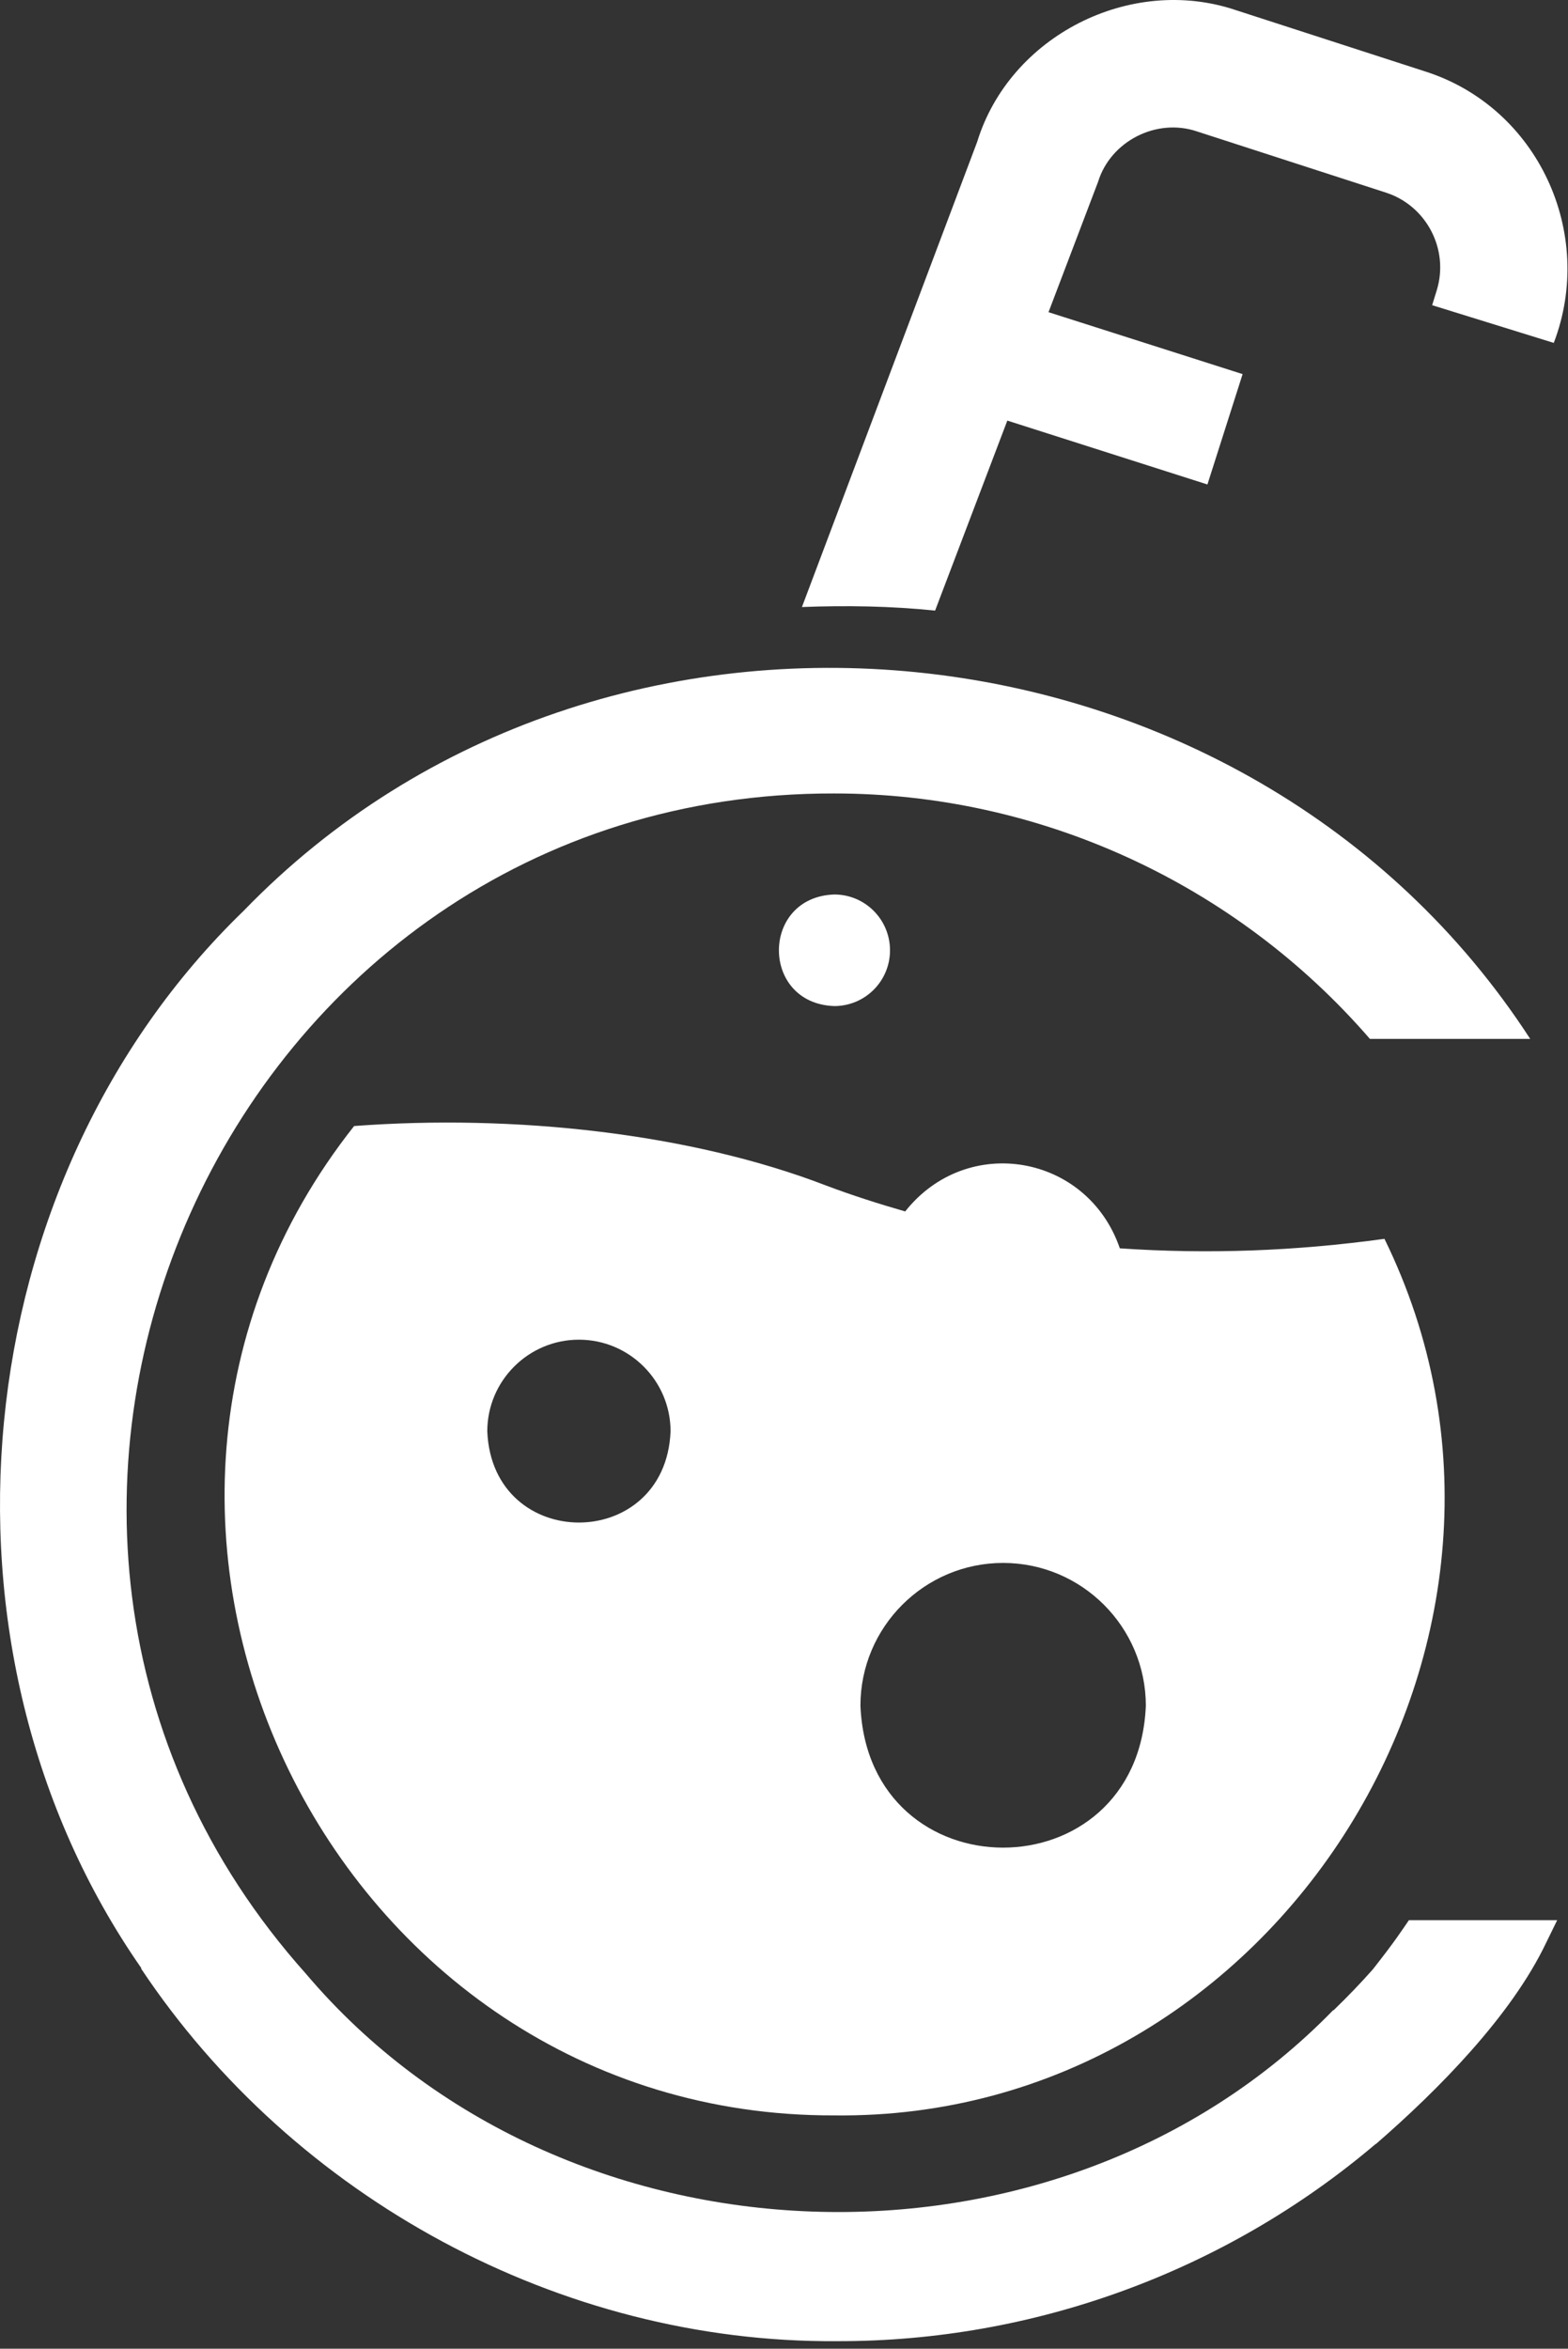
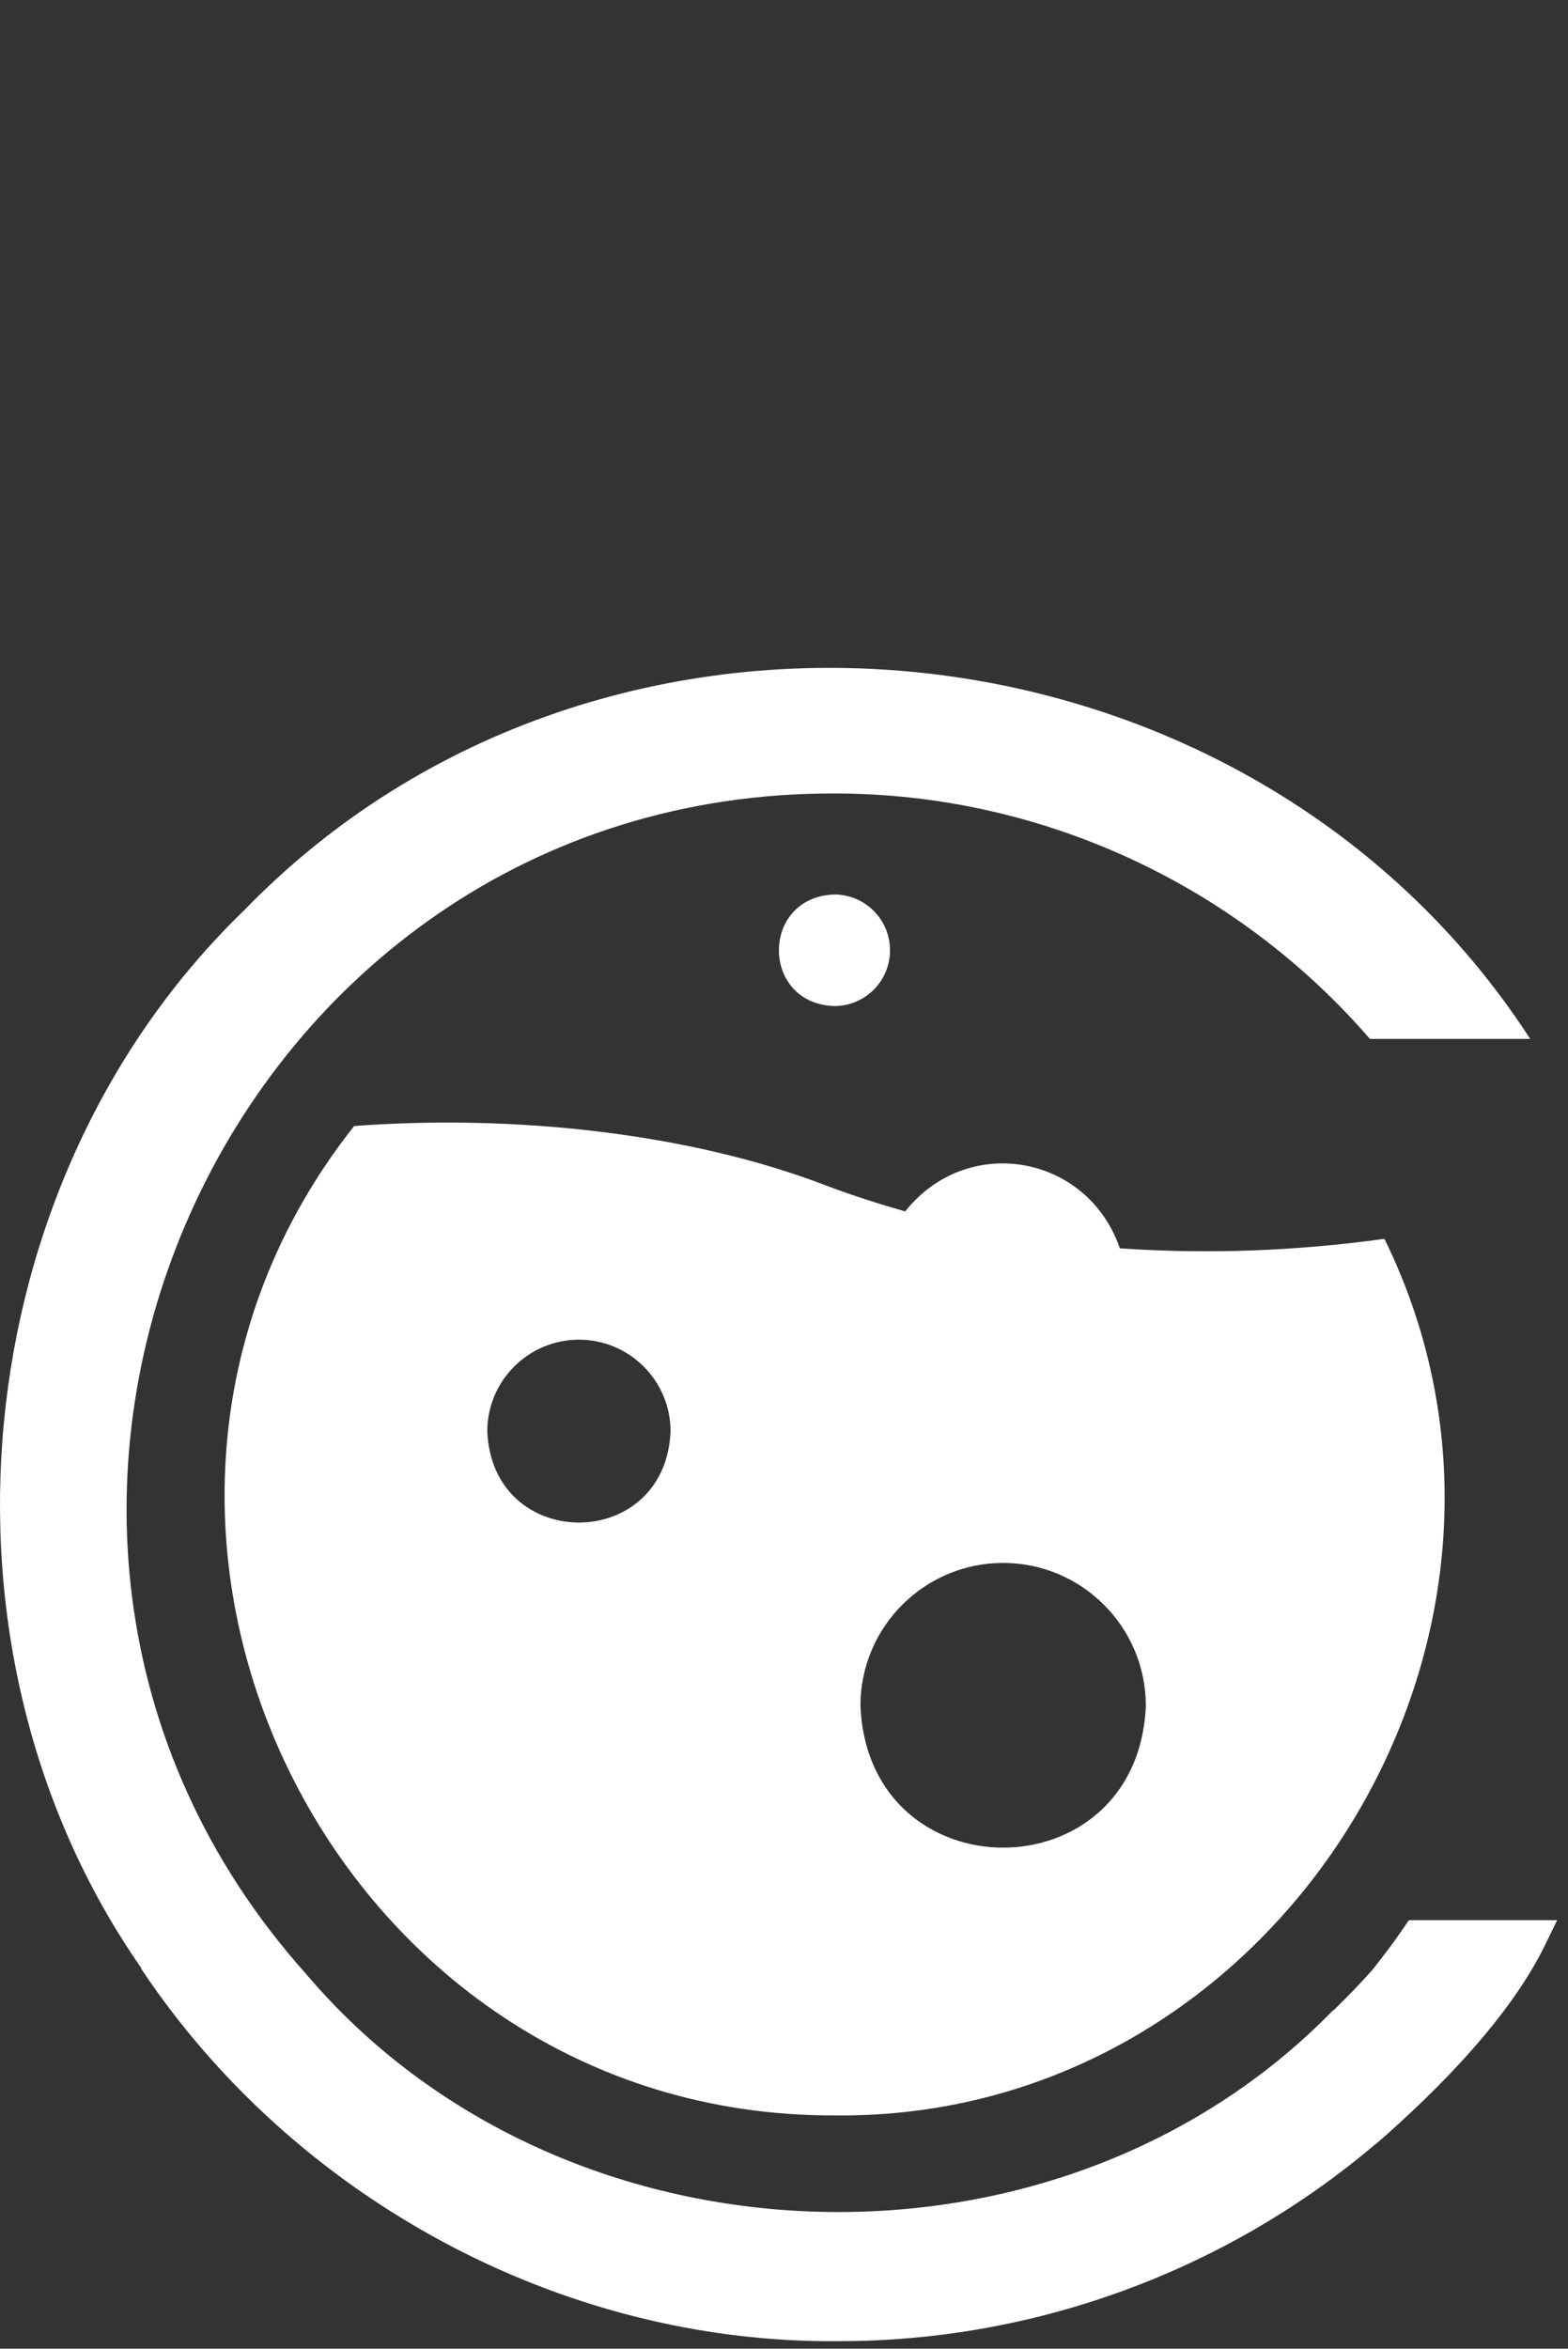
<svg xmlns="http://www.w3.org/2000/svg" fill="none" height="289" viewBox="0 0 193 289" width="193">
  <rect x="0" y="0" width="193" height="289" fill="#333333" stroke="none" />
  <g fill="#fff">
    <path d="m109.548 116.934c0 3.79-3.07 6.86-6.86 6.86-9.09-.31-9.08-13.42 0-13.73 3.79 0 6.86 3.08 6.86 6.87z" />
    <path d="m103.028 288.074c-34.05.25-66.87-17.62-85.68-45.87h.07c-27.42-39.31-21.9-96.79 12.57-130.13 44.41-45.88 123.73-37.65 158.36 15.76h-19.73c-16.58-19.15-40.69-30.21-65.95-30.2-74.79-.16-114.83 89.51-65.03 145.21 31.46 37.17 92.47 39.41 126.45 4.51h.06c1.77-1.71 3.35-3.36 4.83-5.03 2.83-3.6 3.51-4.71 4.44-6.05h18.25l-1.34 2.74c-4.27 8.99-13.24 18.09-20.97 24.8h-.04c-18.44 15.66-42.07 24.32-66.29 24.26z" />
-     <path d="m175.428 8.794-23.29-7.54c-12.99-4.39-27.85 3.16-31.86 16.2l-21.57 57.24c5.44-.21 11.01-.12 16.39.44l8.89-23.38 24.63 7.86 4.33-13.58-23.89-7.62 6.1-16.04c1.54-5.01 7.19-7.88 12.15-6.21l23.29 7.54c5 1.62 7.8 7.02 6.24 12.04l-.56 1.81 14.97 4.64c5.17-13.51-1.96-28.98-15.82-33.4z" />
    <path d="m102.678 260.294c-61.77.19-97.63-73.03-59.09-121.74 19.74-1.48 41.4.89 58.09 7.32 3.09 1.17 6.47 2.25 9.74 3.19 7.62-9.63 22.43-7.05 26.42 4.54 10.87.74 21.62.34 32.57-1.17 23.94 48.82-13.18 108.51-67.73 107.86zm20.79-67.98c-9.68 0-17.56 7.88-17.56 17.56.96 23.3 34.17 23.29 35.13 0-.01-9.68-7.88-17.56-17.57-17.56zm-52.21-27.47c-6.22 0-11.28 5.06-11.28 11.28.62 14.96 21.94 14.96 22.56 0 0-6.22-5.06-11.28-11.28-11.28z" />
  </g>
</svg>